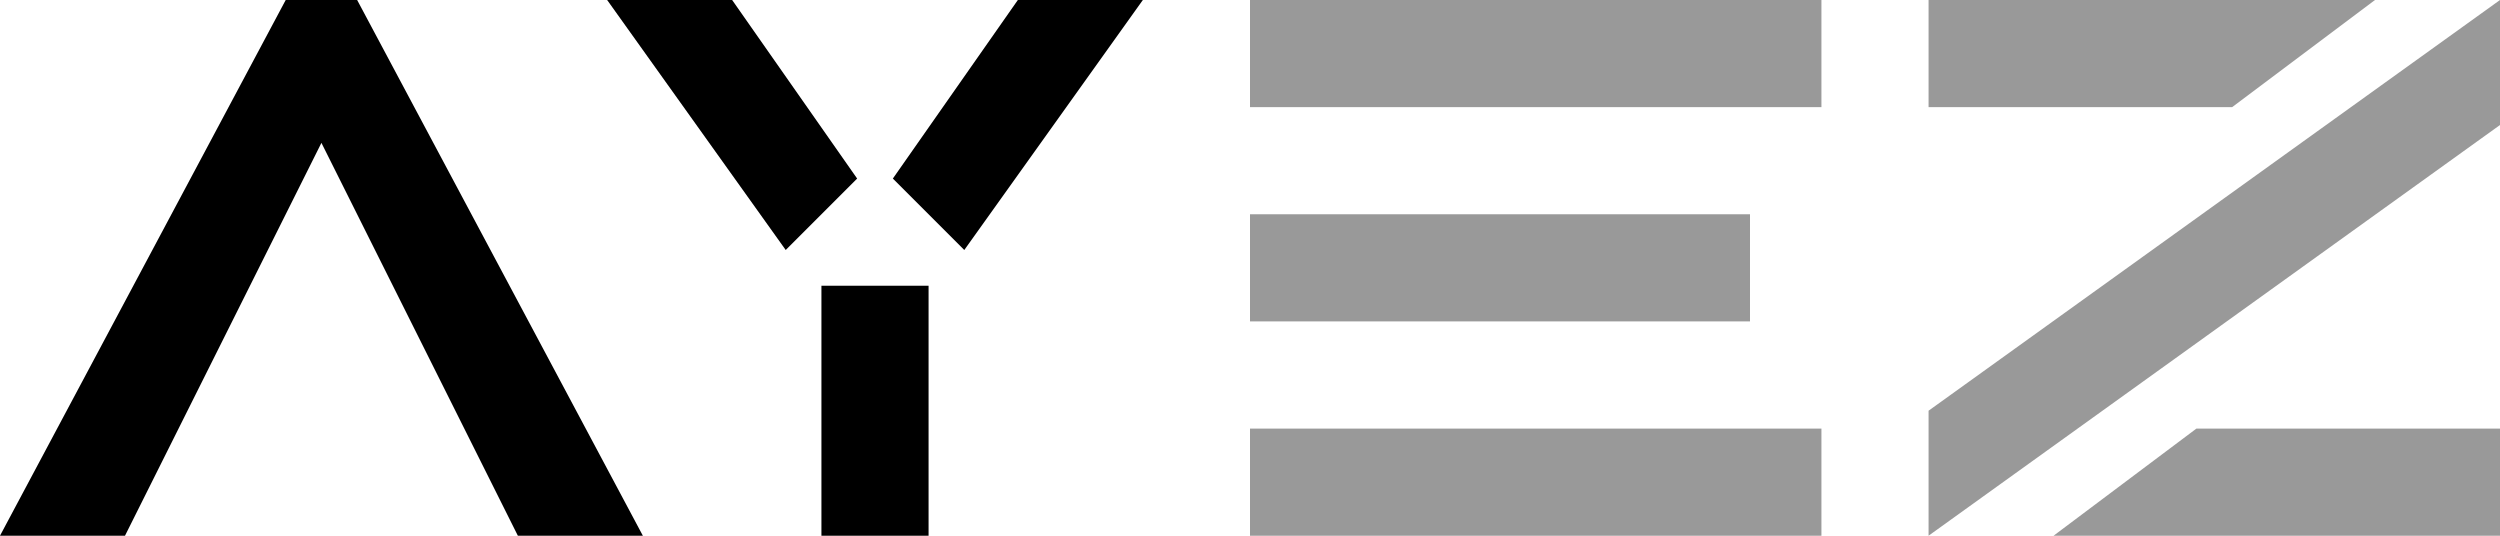
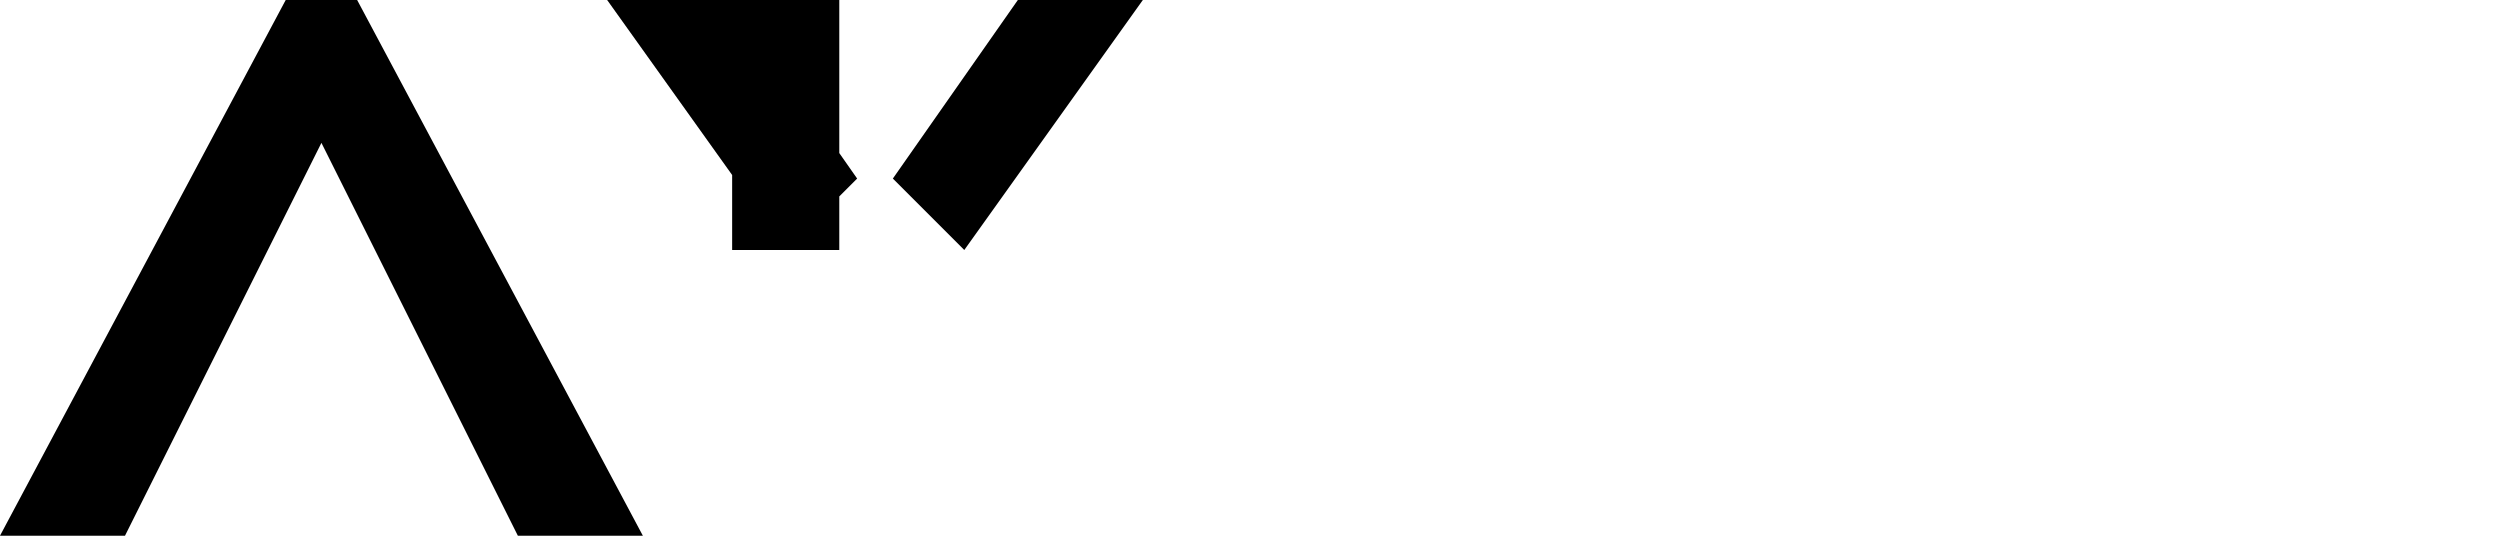
<svg xmlns="http://www.w3.org/2000/svg" id="ayeztr-dual" width="70" height="15" viewBox="0 0 70 15">
  <defs>
    <style>.fa-secondary{opacity:.4}</style>
  </defs>
-   <path class="fa-primary" d="M14.5,15l-5.5-11L3.5,15H0L8,0h2l8,15h-3.5ZM20.5,0h-3.5l5,7,2-2-3.5-5ZM23,8v7h3v-7h-3ZM28.5,0l-3.5,5,2,2,5-7h-3.5Z" />
-   <path class="fa-secondary" d="M51,0h-16v3h16V0ZM66.5,0h-12.5v3h8.5l4-3ZM57.5,15h12.5v-3h-8.5l-4,3ZM35,12v3h16v-3h-16ZM49,9v-3h-14v3h14ZM70,0l-16,11.5v3.5l16-11.5V0Z" />
+   <path class="fa-primary" d="M14.5,15l-5.5-11L3.5,15H0L8,0h2l8,15h-3.5ZM20.5,0h-3.5l5,7,2-2-3.5-5Zv7h3v-7h-3ZM28.5,0l-3.5,5,2,2,5-7h-3.5Z" />
</svg>